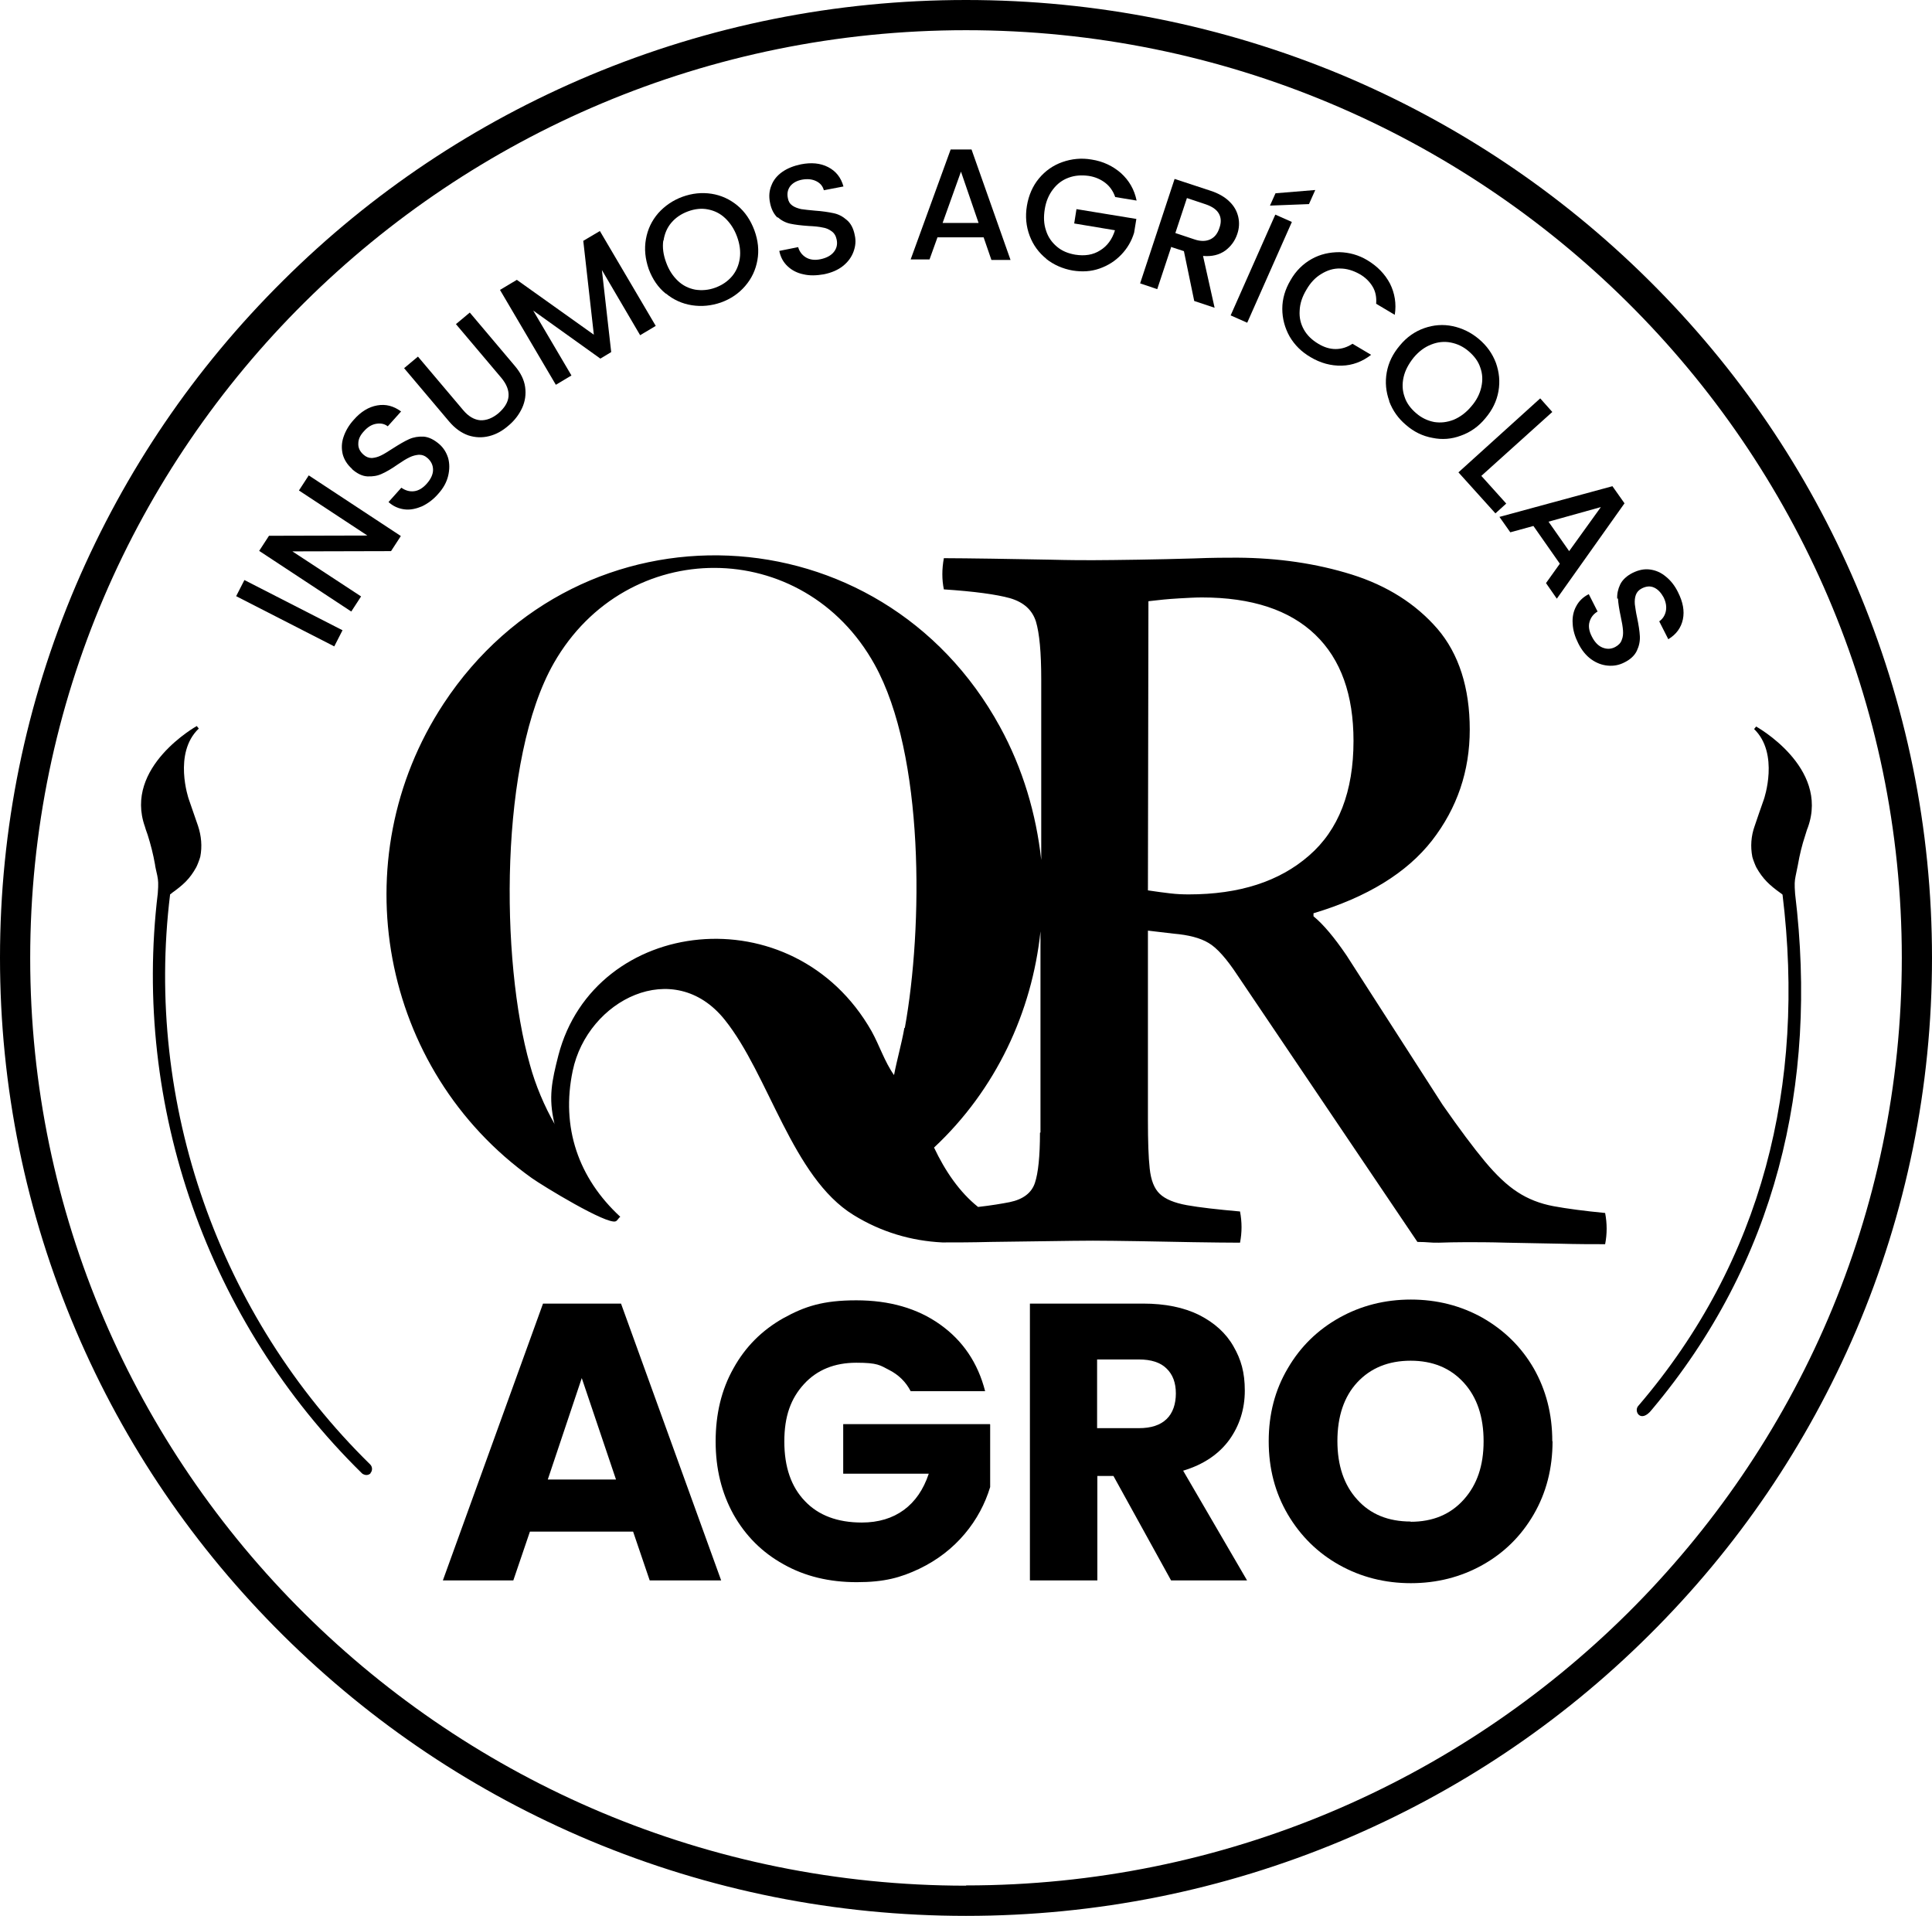
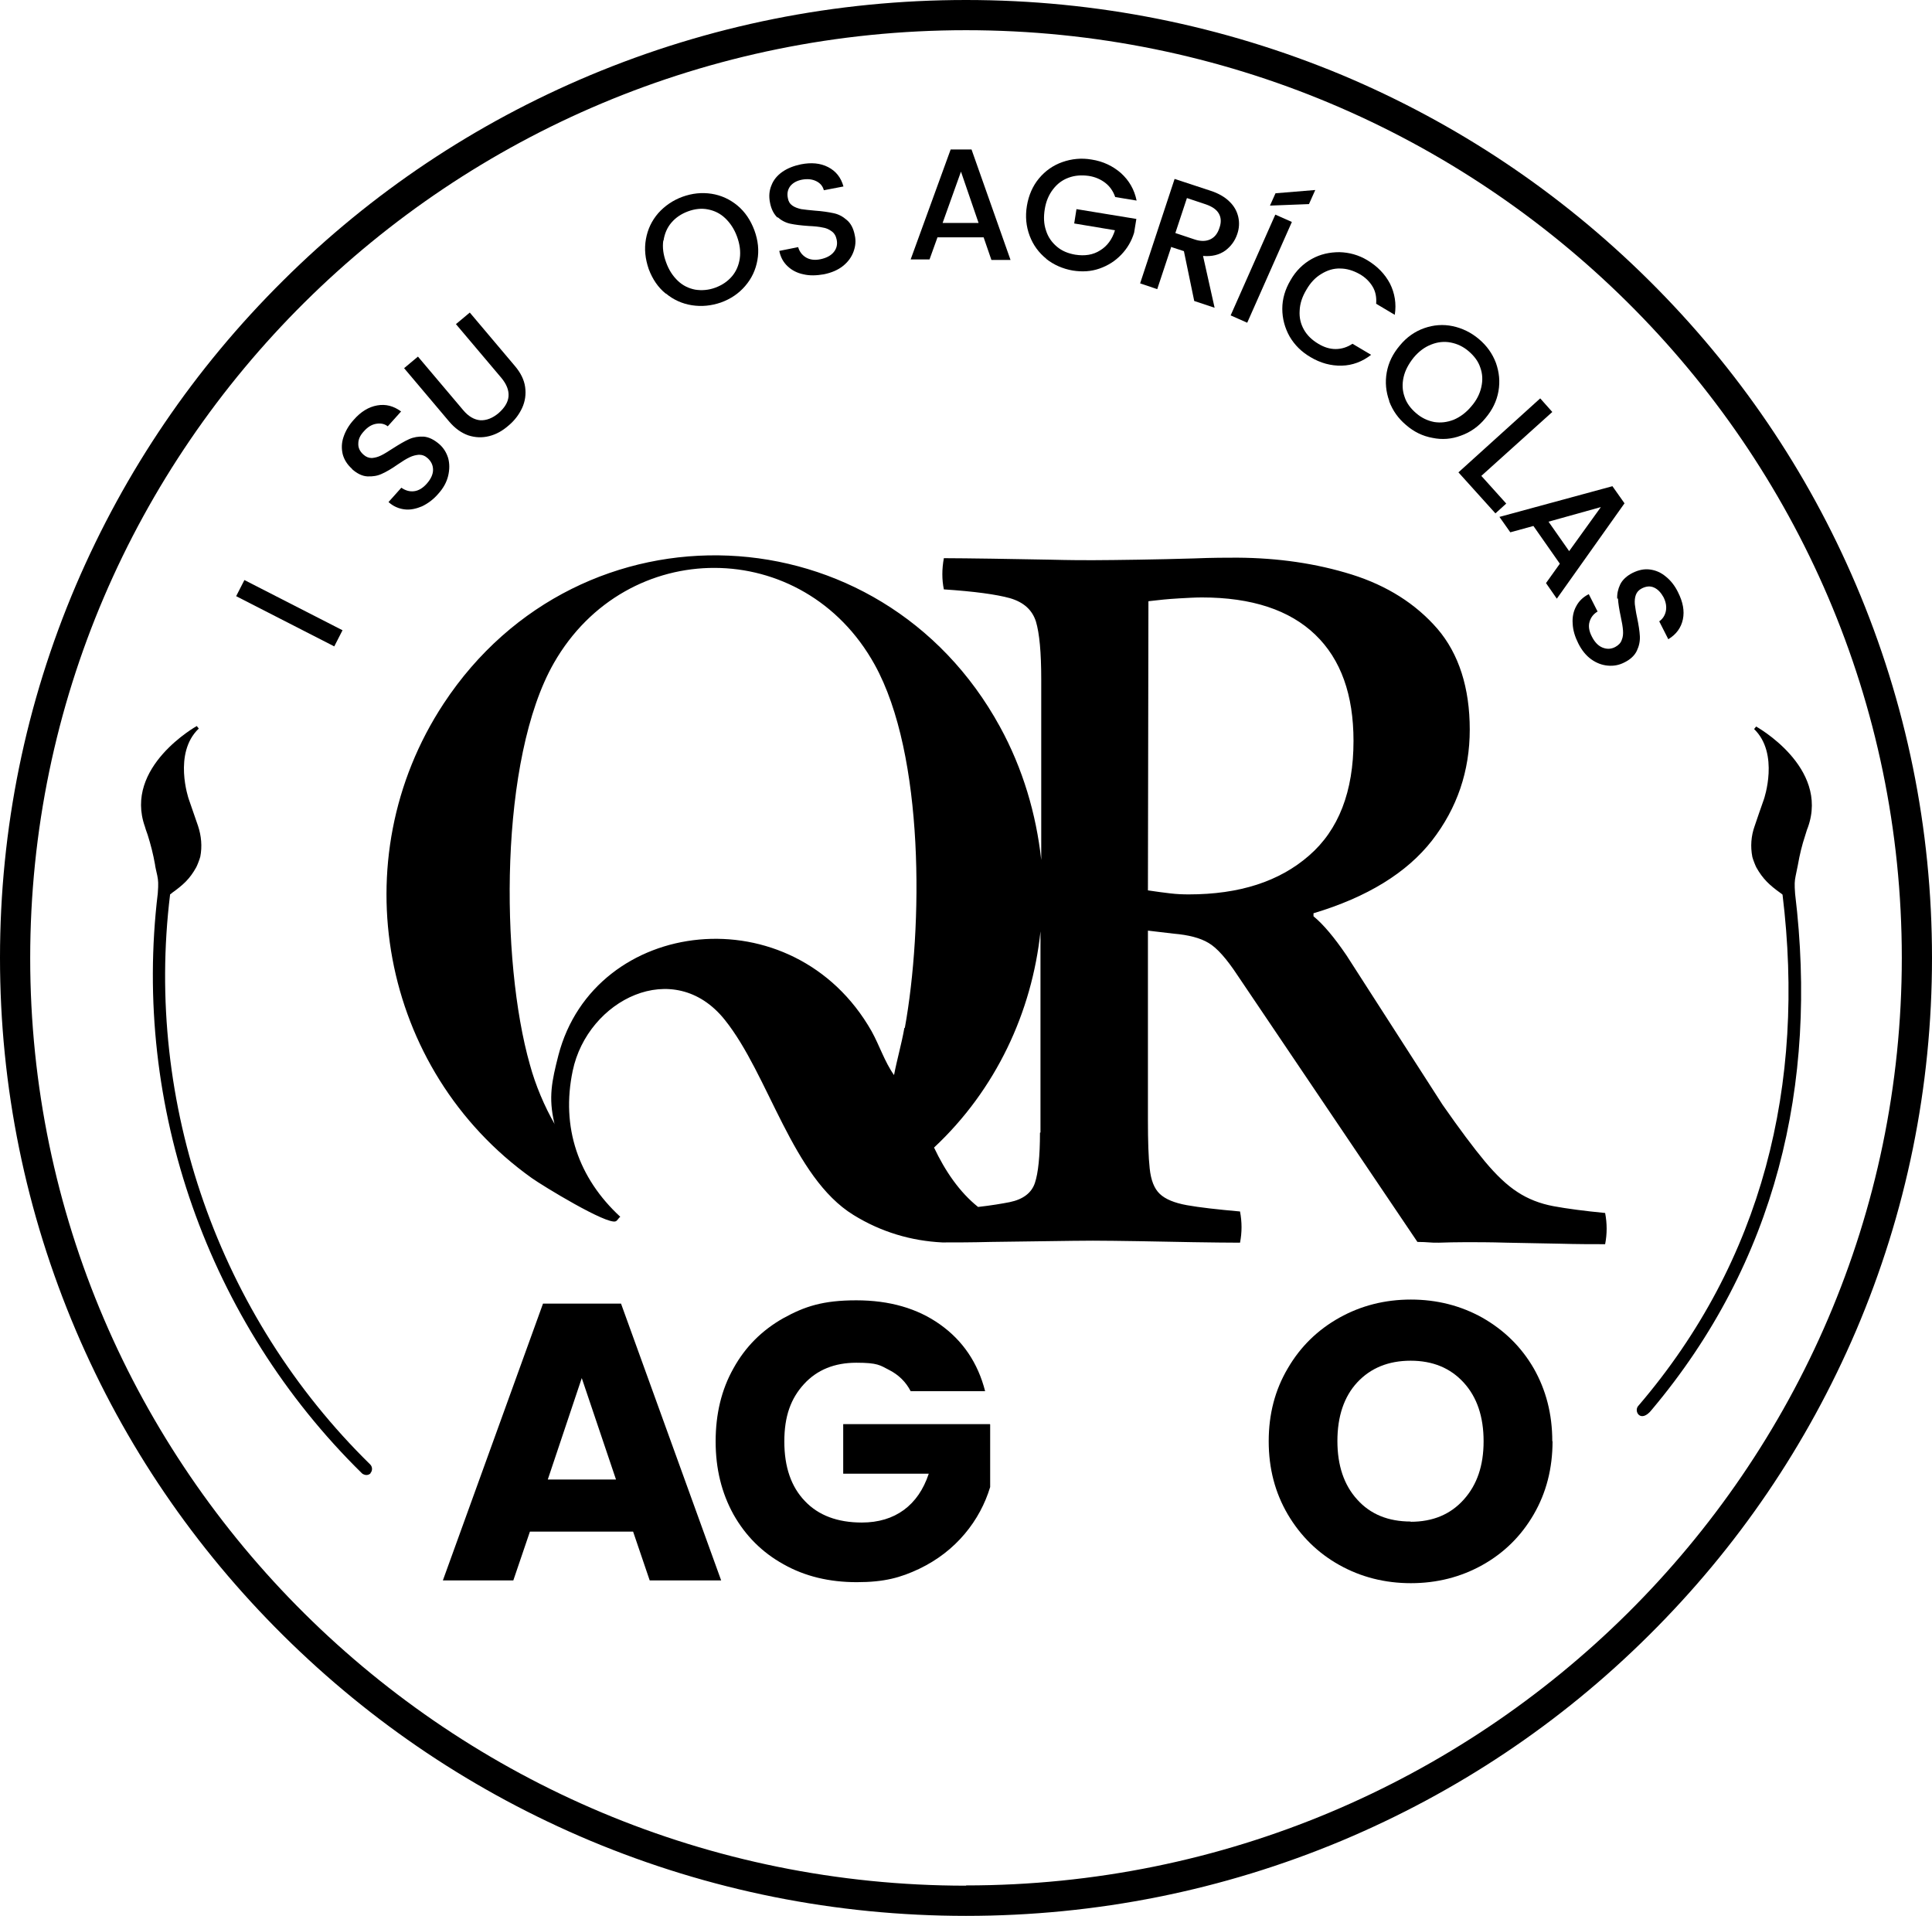
<svg xmlns="http://www.w3.org/2000/svg" id="Capa_2" viewBox="0 0 767.8 761.3">
  <g id="Capa_1-2">
    <path d="M434.3,222.6c-3.6,0-9.2,0-16.8-.2-7.6-.1-15.4-.3-23.2-.4-7.9-.1-14.3-.2-19.2-.2-.8,4.4-.8,8.5,0,12.4,12.1.8,20.9,2,26.3,3.5,5.4,1.6,8.8,4.6,10.3,9.3,1.4,4.7,2.1,12.3,2.1,22.9v71.8c-2-18.2-7.3-36.3-16.4-52.9-47.3-86.5-166.7-91.8-221.1-9.2-40.8,62-25.1,145.6,35,188.5,4.2,3,29.9,18.7,33.4,17.2.6-.2,1.2-1.4,1.8-1.8-16.7-15.4-23.6-35.6-18.9-58,5.9-28.2,40.2-45.5,60.4-20.3,17.6,21.9,26.8,62.6,51.2,77.6,11,6.8,23,10.3,35.3,10.9h.2c5.1,0,11.5,0,19-.2,7.5-.1,14.9-.2,22.4-.3,7.5-.1,13.5-.2,18.2-.2s11,.1,18.2.2,14.4.3,21.7.4c7.2.1,13.4.2,18.6.2.8-4.1.8-8.2,0-12.4-9-.8-16.1-1.6-21.1-2.5s-8.6-2.4-10.8-4.5c-2.2-2.1-3.5-5.4-4-10.1-.5-4.6-.7-10.9-.7-19v-75.5c.1,0,10.2,1.2,10.2,1.2h0c5.9.5,10.6,1.7,13.9,3.7,3.3,1.9,7.2,6.3,11.6,13l71.4,105.8c4.1,0,5.4.4,8.5.3s6.7-.2,10.8-.2,9.5,0,16.2.2c6.7.1,13.7.3,20.9.4,7.2.2,13.3.2,18.2.2.8-4.1.8-8.2,0-12.4-8.2-.8-15.1-1.7-20.5-2.7s-10.2-2.9-14.3-5.6c-4.2-2.7-8.5-6.8-13-12.2-4.5-5.4-10.1-12.9-16.8-22.5l-38.2-59.4c-4.9-7.2-9.3-12.4-13.1-15.5v-1.2c21.4-6.4,37.1-16.1,47.1-28.9,10-12.9,15-27.6,15-44.1s-4.3-30.1-12.9-40.1c-8.6-9.9-20-17.1-34-21.5-14.1-4.4-29.2-6.6-45.5-6.7-4.1,0-9.9,0-17.2.3-7.3.2-14.7.4-22.1.5s-13.3.2-18,.2h-.1ZM359.4,408.5c-1.1,6.3-2.9,12.4-4.1,18.7-3.7-5.2-5.8-11.8-8.9-17.4-31.1-54.8-110.2-45.6-124.5,9.6-2.6,10.2-4,16.7-1.6,26.9l.2.5c-4.1-7.1-7.7-15.6-9.9-23.7-11.8-41.4-12.2-121.6,9.5-159.6,28.9-50.6,99.2-50.5,127.5.6,19.9,35.9,19.2,104.5,12,144.3l-.2.1ZM413.3,450.1c0,9.3-.7,16-2,19.9-1.3,4-4.7,6.6-10.1,7.7-3.1.6-7.2,1.3-12.5,1.9-7.4-5.9-13.1-14.3-17.5-23.6,24.6-23,38.9-53.8,42.3-85.9v79.9l-.2.1ZM468.1,237.8c3.7-.2,6.9-.4,9.5-.4,19.9,0,34.9,5,45.1,14.8,10.2,9.8,15.2,23.9,15.2,42.2,0,20.1-5.9,35.4-17.7,45.6-11.8,10.3-27.7,15.4-47.8,15.4-2.3,0-4.8-.1-7.3-.4-2.6-.3-5.6-.7-8.9-1.2h0l.2-114.9c4.1-.5,8.1-.9,11.8-1.1h-.1Z" />
    <path d="M246.8,518h-31l-39.8,110h28l6.6-19.4h41l6.6,19.4h28.4l-39.8-110ZM217.7,587.9l13.5-40.3,13.6,40.3h-27.1Z" />
    <path d="M393.4,565.9h-58.3v19.7h34c-2.1,6.3-5.4,11.1-9.9,14.4-4.5,3.3-10.1,5-16.7,5-9.6,0-17.2-2.8-22.6-8.5-5.5-5.7-8.2-13.6-8.2-23.7s2.6-17.1,7.8-22.8c5.2-5.7,12.2-8.5,20.8-8.5s9.4,1,13.1,2.9,6.6,4.7,8.5,8.4h29.6c-2.9-11.3-8.9-20.1-17.9-26.5s-20.1-9.6-33.3-9.6-20.5,2.4-29,7.1c-8.5,4.8-15.1,11.4-19.8,19.9-4.8,8.5-7.1,18.2-7.1,29.1s2.4,20.5,7.1,29c4.8,8.5,11.4,15.1,19.9,19.8,8.5,4.8,18.2,7.1,29.1,7.1s17.4-1.8,24.8-5.3c7.3-3.5,13.3-8.2,18.1-13.9,4.8-5.7,8.1-12,10.1-18.6v-24.9l-.1-.1Z" />
-     <path d="M470.2,584.4c8-2.4,14.1-6.5,18.3-12.2,4.1-5.7,6.2-12.3,6.2-19.6s-1.5-12.4-4.5-17.6c-3-5.3-7.6-9.4-13.7-12.5-6.1-3-13.5-4.5-22.2-4.5h-45v110h26.8v-41.5h6.4l22.9,41.5h30.2l-25.4-43.6h0ZM436,540.2h16.6c4.9,0,8.6,1.2,11,3.6,2.5,2.4,3.7,5.7,3.7,9.9s-1.2,7.8-3.7,10.2-6.1,3.6-11,3.6h-16.6v-27.3Z" />
    <path d="M616.9,572.7c0-10.8-2.5-20.4-7.4-29-5-8.6-11.8-15.2-20.4-20.1-8.6-4.8-18.1-7.2-28.4-7.2s-19.8,2.4-28.4,7.2c-8.6,4.8-15.5,11.5-20.5,20.1-5.1,8.6-7.6,18.2-7.6,29s2.5,20.4,7.6,29.1c5.1,8.6,11.9,15.3,20.5,20.1s18.1,7.2,28.4,7.2,19.8-2.4,28.4-7.2c8.6-4.8,15.4-11.5,20.4-20.1s7.5-18.3,7.5-29.1h-.1ZM560.6,604.6c-8.9,0-16-2.9-21.2-8.7-5.3-5.8-7.9-13.6-7.9-23.3s2.6-17.6,7.9-23.3c5.3-5.7,12.4-8.6,21.2-8.6s15.8,2.9,21.1,8.7,7.9,13.6,7.9,23.3-2.6,17.3-7.9,23.2c-5.3,5.9-12.3,8.8-21.1,8.8v-.1Z" />
    <path d="M737.6,528.8c20-46.9,30.2-96.8,30.2-148.2s-10.2-101.2-30.2-148.2c-19.3-45.3-47-86-82.3-121s-76.3-62.4-122-81.6C486,10.1,435.7,0,383.9,0s-102.1,10.1-149.4,29.9c-45.7,19.2-86.8,46.6-122,81.6-35.3,35-62.9,75.7-82.3,121C10.2,279.4,0,329.3,0,380.6s10.2,101.2,30.2,148.2c19.3,45.3,47,86,82.3,121s76.3,62.4,122,81.6c47.3,19.8,97.6,29.9,149.4,29.9s102.1-10.1,149.4-29.9c45.7-19.2,86.8-46.6,122-81.6,35.3-35,62.9-75.7,82.3-121ZM383.9,749.3c-205.1,0-371.9-165.4-371.9-368.6S178.8,12,383.9,12s371.9,165.4,371.9,368.6-166.8,368.6-371.9,368.6v.1Z" />
    <rect x="111.38" y="221.78" width="7.2" height="43.8" transform="translate(-154.32 235.02) rotate(-62.9)" />
-     <polygon points="143.5 237 116.2 219.1 155.4 219 159.3 213 122.7 188.9 118.8 194.9 146 212.8 106.9 212.9 103 218.9 139.6 243 143.5 237" />
    <path d="M139.9,186.4c2,1.8,4.1,2.8,6.1,2.9,2.1.1,4-.2,5.7-1,1.8-.8,3.9-2,6.3-3.7,1.9-1.3,3.5-2.3,4.8-2.9,1.2-.6,2.5-.9,3.7-1,1.3,0,2.4.4,3.5,1.4,1.4,1.3,2.1,2.8,2.1,4.6s-.9,3.7-2.5,5.5-3.3,2.8-5.1,3-3.4-.3-5-1.4l-5.1,5.7c1.9,1.7,4,2.6,6.3,2.9,2.3.3,4.6-.2,7-1.2,2.3-1.1,4.5-2.7,6.4-4.9,2.1-2.3,3.4-4.7,4-7.2s.6-4.9,0-7.1c-.7-2.2-1.8-4-3.5-5.5-2.1-1.8-4.1-2.8-6.2-3-2.1-.1-4,.2-5.8,1s-4,2.1-6.5,3.7c-1.9,1.2-3.4,2.2-4.7,2.8-1.2.6-2.4.9-3.6,1-1.2,0-2.3-.4-3.3-1.3-1.5-1.3-2.2-2.8-2.1-4.5,0-1.7.8-3.3,2.2-4.8,1.5-1.7,3.1-2.7,4.9-3,1.8-.3,3.3,0,4.6,1l5.3-5.9c-3-2.2-6.1-3-9.5-2.4s-6.5,2.5-9.3,5.7c-2,2.2-3.3,4.5-4.1,6.9s-.8,4.6-.3,6.8c.6,2.2,1.8,4.1,3.7,5.8v.1Z" />
    <path d="M186.1,173c2.8.9,5.5,1,8.3.3s5.3-2.1,7.7-4.2c2.4-2,4.2-4.4,5.4-7s1.6-5.4,1.2-8.3c-.4-2.9-1.8-5.7-4.1-8.4l-17.9-21.2-5.5,4.6,18,21.3c2.1,2.5,3.1,5,2.9,7.4-.2,2.4-1.6,4.6-4,6.7-2.4,2-4.8,2.9-7.2,2.8-2.4-.2-4.7-1.5-6.8-4l-18-21.3-5.5,4.6,17.9,21.2c2.3,2.7,4.8,4.5,7.6,5.5h0Z" />
-     <polygon points="227.1 149.2 211.9 123.4 238.6 142.5 242.9 139.9 239.2 107.3 254.4 133.2 260.6 129.5 238.4 91.8 231.8 95.7 236 133 205.4 111.2 198.7 115.2 220.9 152.9 227.1 149.2" />
    <path d="M264.6,116.6c3,2.5,6.5,4.1,10.4,4.7s7.7.2,11.5-1.1c3.9-1.4,7.1-3.6,9.6-6.5,2.6-3,4.2-6.4,4.9-10.3.7-3.9.3-7.8-1.2-11.9-1.5-4-3.7-7.3-6.7-9.8s-6.5-4.1-10.3-4.7c-3.9-.6-7.7-.2-11.6,1.2-3.8,1.4-7,3.6-9.6,6.5-2.6,3-4.2,6.4-4.9,10.3-.7,3.9-.3,7.8,1.1,11.9,1.5,4,3.7,7.3,6.8,9.8v-.1ZM263.7,95.6c.4-2.7,1.4-5.1,3.1-7.1s3.9-3.5,6.6-4.5,5.4-1.3,7.9-.8c2.6.5,4.9,1.6,6.9,3.5s3.6,4.3,4.7,7.3,1.5,5.9,1.1,8.7c-.4,2.7-1.4,5.1-3.1,7.1s-3.9,3.5-6.6,4.5-5.4,1.2-8,.8c-2.6-.5-4.9-1.6-6.9-3.5s-3.6-4.3-4.7-7.4c-1.1-3-1.5-5.9-1.1-8.6h.1Z" />
    <path d="M308.9,86.2c1.6,1.4,3.3,2.3,5.2,2.7,1.9.4,4.3.7,7.3.9,2.3.1,4.2.3,5.5.6,1.4.2,2.5.7,3.6,1.5,1,.7,1.7,1.8,2,3.3.4,1.9,0,3.5-1.1,4.9s-2.9,2.4-5.3,2.9c-2.3.5-4.3.2-5.8-.7-1.5-.9-2.6-2.3-3.1-4.1l-7.5,1.5c.5,2.5,1.6,4.5,3.3,6.1,1.7,1.6,3.8,2.7,6.3,3.2,2.5.6,5.2.5,8.1,0,3-.6,5.6-1.7,7.6-3.3s3.4-3.5,4.2-5.7c.8-2.2,1-4.3.5-6.5-.5-2.7-1.6-4.8-3.2-6.1-1.6-1.4-3.3-2.3-5.3-2.7-1.9-.4-4.4-.8-7.4-1-2.3-.2-4-.4-5.4-.6-1.3-.3-2.5-.7-3.5-1.4-1-.7-1.6-1.7-1.8-3-.4-1.9,0-3.5,1-4.8,1.1-1.3,2.6-2.1,4.6-2.5,2.2-.4,4.1-.2,5.7.6,1.6.8,2.6,2,3,3.6l7.8-1.5c-1-3.6-3-6.1-6.1-7.7s-6.7-1.9-10.8-1.1c-2.9.6-5.4,1.6-7.4,3s-3.5,3.2-4.3,5.3c-.9,2.1-1.1,4.4-.6,6.9.5,2.7,1.6,4.7,3.1,6.1l-.2-.4Z" />
    <path d="M372.6,94.3h18.3l3.1,9h7.6l-15.5-43.9h-8.3l-15.9,43.7h7.5l3.2-8.9v.1ZM381.9,68.2l7,20.4h-14.3l7.3-20.4Z" />
    <path d="M415.7,102.8c3,2.4,6.6,4,10.6,4.7,3.8.6,7.3.4,10.7-.8s6.2-3,8.6-5.5,4.1-5.4,5.1-8.7l.9-5.5-23.8-3.9-.9,5.7,16.2,2.7c-1.1,3.6-3.1,6.3-5.9,8-2.8,1.8-6.1,2.3-9.9,1.7-2.9-.5-5.3-1.5-7.3-3.2s-3.5-3.8-4.3-6.4c-.9-2.6-1-5.4-.5-8.5s1.6-5.7,3.3-7.9c1.7-2.2,3.7-3.7,6.2-4.6,2.4-.9,5.1-1.1,8-.7,2.6.4,4.8,1.4,6.6,2.8,1.8,1.4,3.1,3.3,3.9,5.6l8.5,1.4c-.9-4.4-3-8-6.2-10.9-3.2-2.8-7.1-4.7-11.7-5.4-4-.7-7.9-.3-11.6,1-3.7,1.3-6.8,3.5-9.3,6.5s-4.1,6.7-4.8,10.9c-.7,4.2-.3,8.2,1.1,11.9,1.4,3.7,3.6,6.7,6.7,9.2l-.2-.1Z" />
    <path d="M465.3,98.1l5.2,1.7,4.1,19.8,8.1,2.7-4.6-20.6c3.5.3,6.4-.4,8.8-2.1,2.3-1.7,3.9-3.9,4.8-6.6.8-2.3.9-4.6.4-6.8-.5-2.2-1.6-4.3-3.5-6.1-1.8-1.8-4.4-3.3-7.5-4.3l-14.3-4.7-13.7,41.5,6.8,2.3,5.5-16.6-.1-.2ZM471.7,78.7l7.5,2.5c2.6.9,4.3,2.1,5.2,3.7.9,1.6,1,3.5.2,5.7-.7,2.2-1.9,3.7-3.6,4.5s-3.8.9-6.4,0l-7.5-2.5,4.6-13.9h0Z" />
    <polygon points="522.7 75.5 506.9 76.8 504.7 81.7 520.2 81.1 522.7 75.5" />
    <rect x="479.34" y="103.16" width="43.8" height="7.2" transform="translate(200.56 521.77) rotate(-66.1)" />
    <path d="M512.9,111.3c-2.2,3.7-3.3,7.5-3.3,11.4s1,7.6,2.9,11c2,3.4,4.7,6.1,8.3,8.2,4,2.4,8.2,3.5,12.4,3.4,4.3-.1,8.2-1.6,11.7-4.3l-7.4-4.4c-2.1,1.4-4.4,2.1-6.7,2.1s-4.6-.7-6.9-2.1c-2.5-1.5-4.4-3.3-5.7-5.6s-1.9-4.8-1.7-7.6c.1-2.7,1-5.5,2.7-8.3,1.6-2.8,3.6-4.9,6-6.3,2.3-1.4,4.8-2.2,7.4-2.1,2.6,0,5.2.8,7.7,2.2,2.3,1.3,4,3,5.2,5s1.6,4.3,1.4,6.8l7.4,4.4c.7-4.4,0-8.6-1.9-12.4-2-3.8-5-6.9-9-9.3-3.5-2.1-7.2-3.1-11.1-3.2-3.9,0-7.6.8-11,2.7s-6.3,4.7-8.4,8.4h0Z" />
    <path d="M552.1,159.5c1.4,3.7,3.6,6.8,6.7,9.4,3.1,2.7,6.6,4.4,10.5,5.1,3.8.8,7.6.5,11.3-.9,3.7-1.3,7-3.6,9.7-6.9,2.8-3.3,4.5-6.8,5.2-10.7s.3-7.6-1-11.3c-1.4-3.7-3.6-6.8-6.8-9.5-3.1-2.6-6.6-4.3-10.4-5.1-3.8-.8-7.6-.5-11.3.8s-7,3.6-9.7,6.9c-2.8,3.3-4.5,6.8-5.2,10.7s-.3,7.7,1,11.3v.2ZM557.8,149.9c.6-2.7,2-5.3,4-7.8,2.1-2.5,4.4-4.2,7-5.2,2.5-1,5.1-1.3,7.7-.8,2.6.5,5,1.6,7.2,3.5s3.8,4,4.6,6.5c.9,2.5,1,5,.4,7.7s-1.9,5.3-4,7.7c-2.1,2.5-4.4,4.2-7,5.3-2.6,1-5.1,1.3-7.7.9-2.6-.5-5-1.6-7.2-3.5s-3.8-4-4.6-6.5c-.9-2.5-1-5.1-.4-7.8h0Z" />
    <polygon points="594.3 204 598.6 200.1 588.7 189.1 616.9 163.7 612.1 158.3 579.6 187.7 594.3 204" />
    <path d="M600.3,211.5l9.1-2.5,10.5,15-5.5,7.7,4.3,6.2,26.9-37.9-4.8-6.8-44.9,12.2,4.3,6.1h.1ZM636.2,201.5l-12.6,17.5-8.2-11.7,20.8-5.8Z" />
    <path d="M643,237.8c.1,1.9.5,4.4,1.1,7.2.5,2.3.8,4.1.9,5.5.1,1.4,0,2.6-.5,3.8-.4,1.2-1.3,2.1-2.6,2.8-1.7.9-3.4.9-5.1.2-1.7-.7-3.1-2.2-4.2-4.4-1.1-2.1-1.4-4.1-.9-5.8s1.5-3.1,3.2-4.1l-3.5-6.9c-2.2,1.1-3.9,2.7-5,4.8-1.1,2-1.6,4.4-1.4,6.9.1,2.6.9,5.2,2.2,7.8,1.4,2.8,3.1,4.9,5.2,6.4,2.1,1.5,4.3,2.3,6.6,2.5s4.4-.2,6.4-1.2c2.5-1.2,4.2-2.8,5.1-4.7.9-1.9,1.3-3.8,1.2-5.8s-.5-4.5-1.1-7.4c-.5-2.2-.7-4-.9-5.3-.1-1.4,0-2.6.4-3.7.4-1.1,1.2-2,2.4-2.6,1.8-.9,3.4-1,4.9-.3s2.7,2,3.7,3.8c1,2,1.3,3.9.9,5.7-.4,1.7-1.3,3-2.6,3.9l3.6,7.1c3.2-1.9,5.1-4.6,5.8-7.9.7-3.4,0-6.9-1.9-10.7-1.3-2.7-3-4.8-4.9-6.3-1.9-1.6-4-2.5-6.3-2.8s-4.5.2-6.8,1.3c-2.4,1.2-4.1,2.8-5,4.6-.9,1.9-1.3,3.8-1.2,5.7l.3-.1Z" />
    <path d="M147.1,585.5c1-1,1-2.6,0-3.6-60.2-59-89.7-143.4-79.5-226.5.3-.2.6-.4.9-.7,4.3-3.1,6.9-5.4,9.5-10.1.3-.5,1.4-3.3,1.6-4.2.8-4.1.4-8.3-.9-12.2-.2-.6-3.4-9.9-3.7-10.7,0,0-6.3-18.2,4-28l-.8-1h0s-29.1,16.2-20.6,40c0,.2.5,1.6,1.1,3.3,1.2,3.8,2.2,7.7,2.9,11.7,0,.6.7,3.4.9,4.4.4,2,.5,3.2.2,7.1-10.2,84.6,19.9,170.3,81.1,230.4.3.3.7.5,1.1.6.9.3,1.9,0,2.5-.7l-.3.2Z" />
    <path d="M697,289.6c10.3,9.8,4,28,4,28-.3.7-3.5,10.1-3.7,10.7-1.4,3.9-1.7,8.1-.9,12.2.2.9,1.3,3.7,1.6,4.2,2.6,4.6,5.2,7,9.5,10.1.3.2.6.4.9.7,9.2,75.4-7.9,145.4-57.2,203-2.2,2.1.8,7.4,5.3,1.6,49.1-58.4,66.1-128.9,56.9-204.9-.3-3.9-.2-5.1.2-7.1.2-1.1.8-3.8.9-4.4.7-4,1.6-7.8,2.9-11.7.5-1.7,1-3.2,1.1-3.3,8.5-23.9-20.6-40-20.6-40h0l-.8,1-.1-.1Z" />
  </g>
</svg>